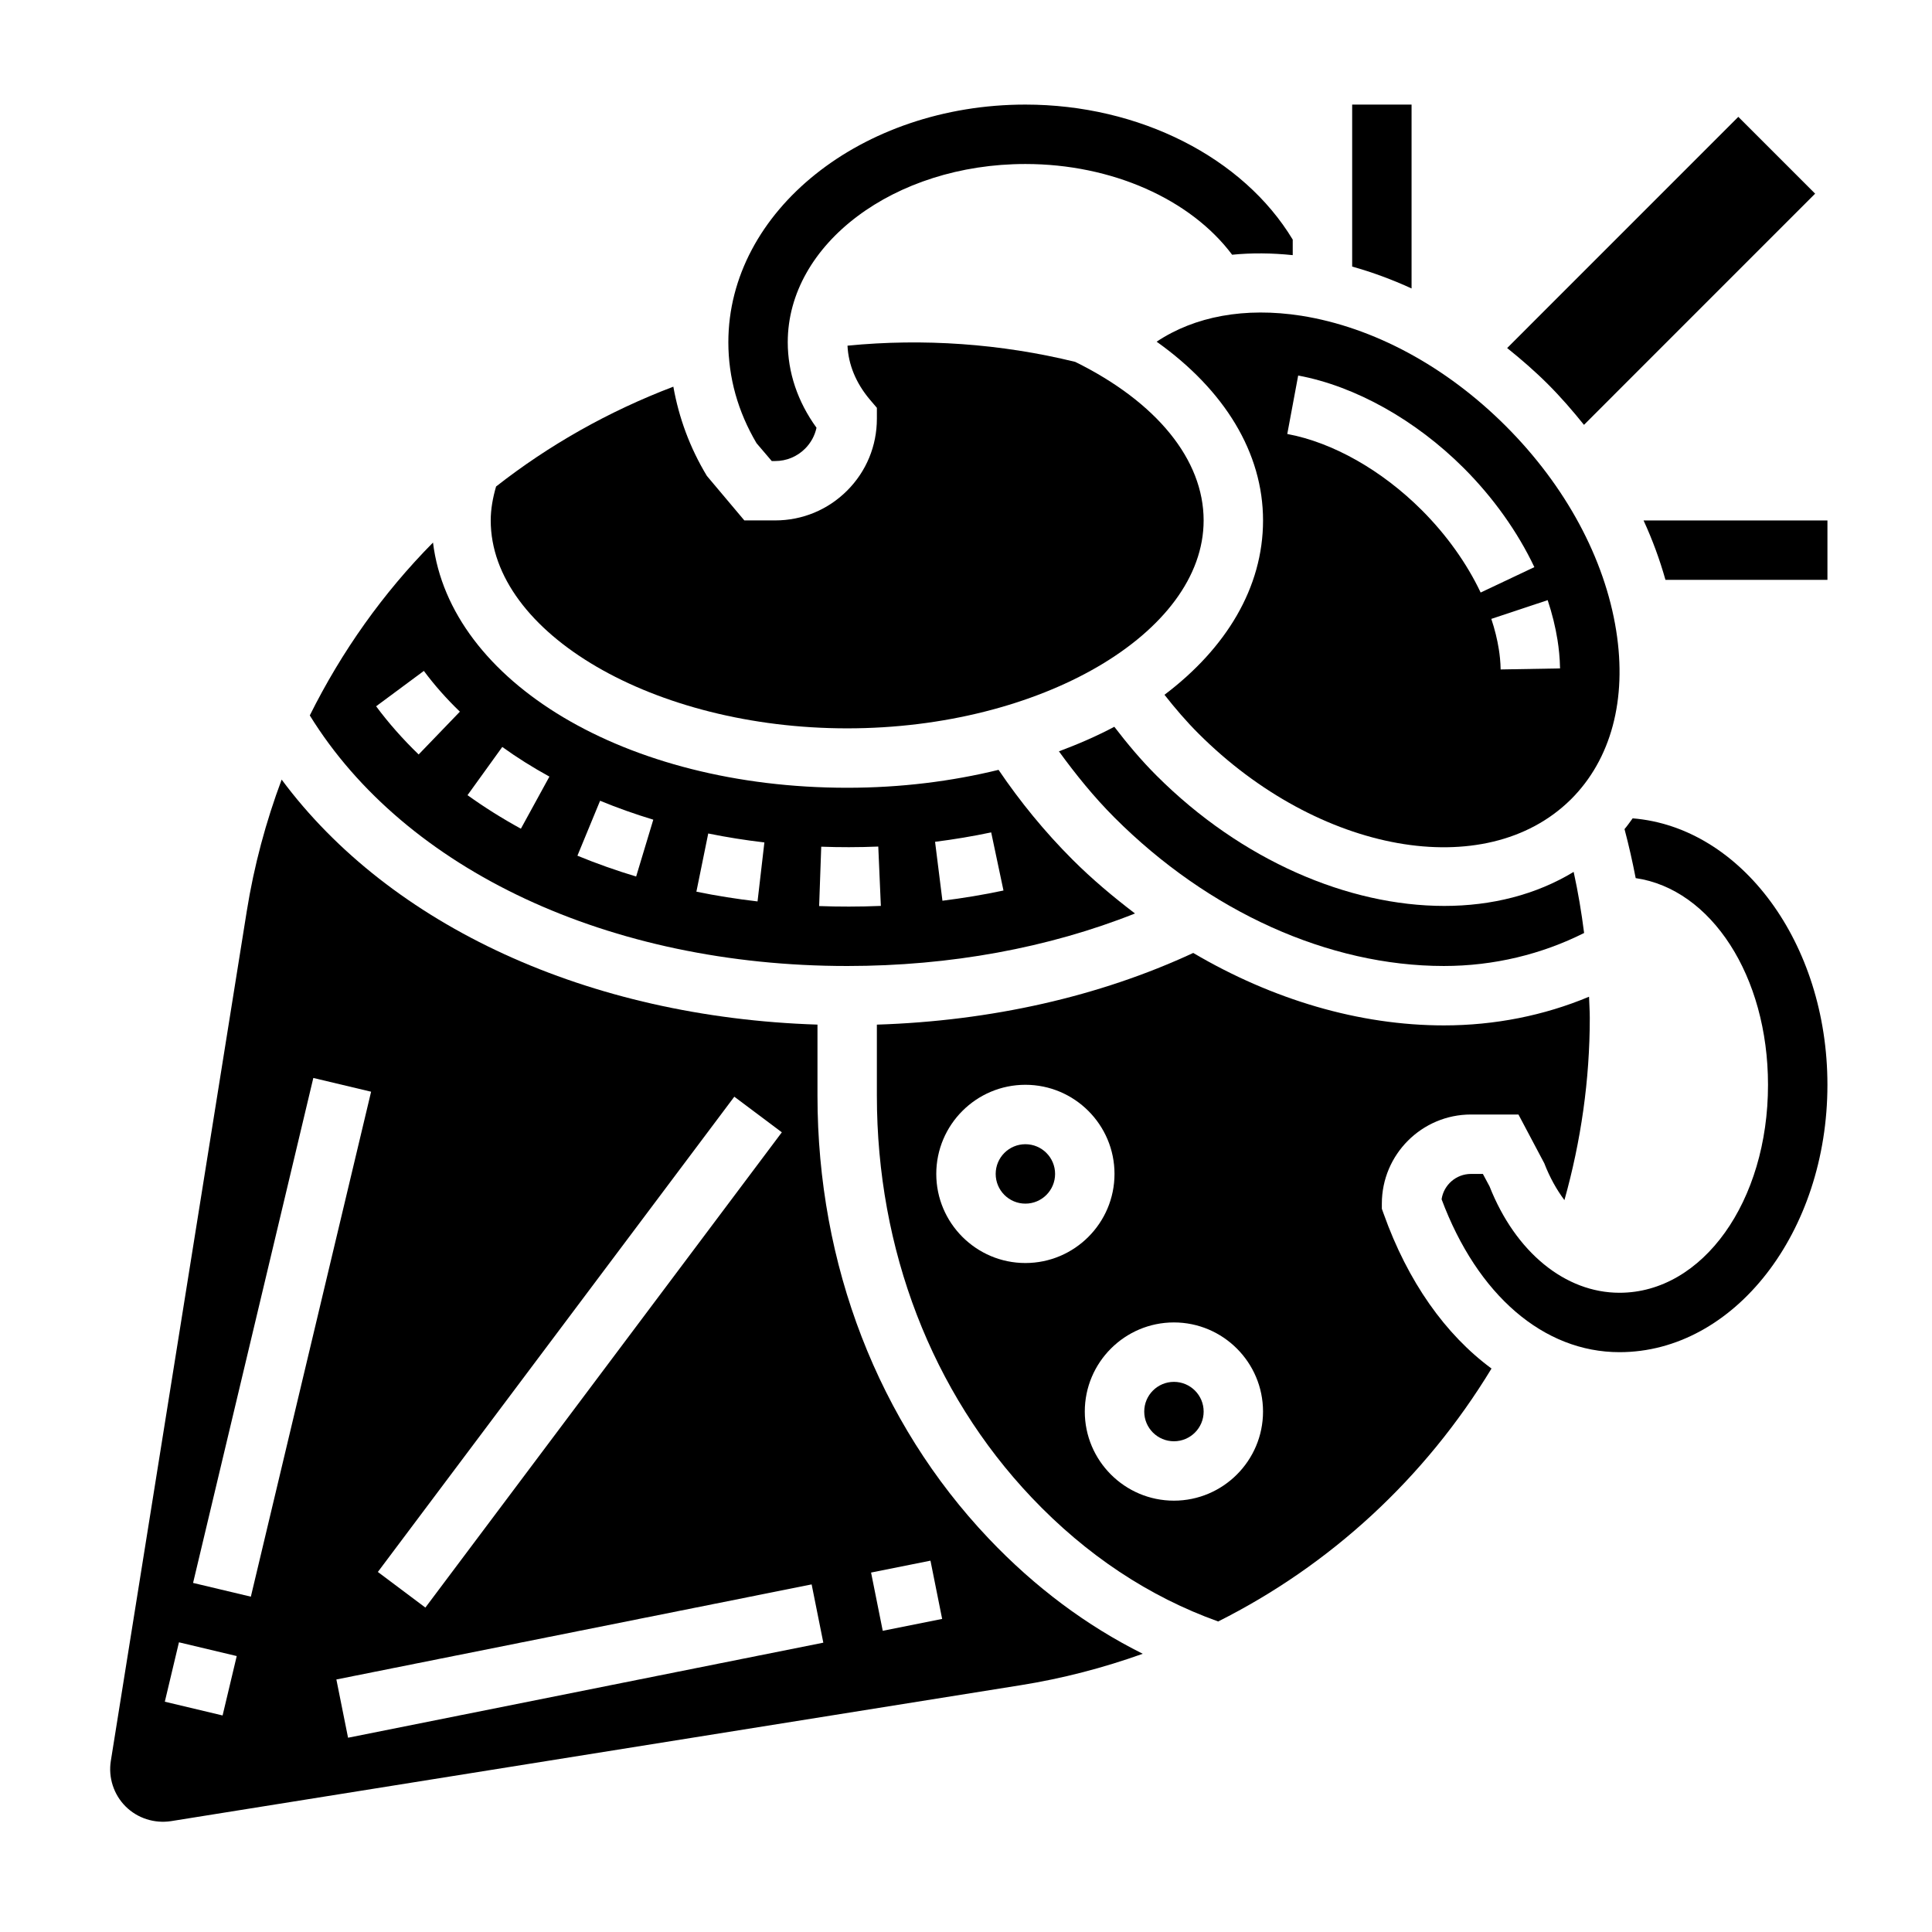
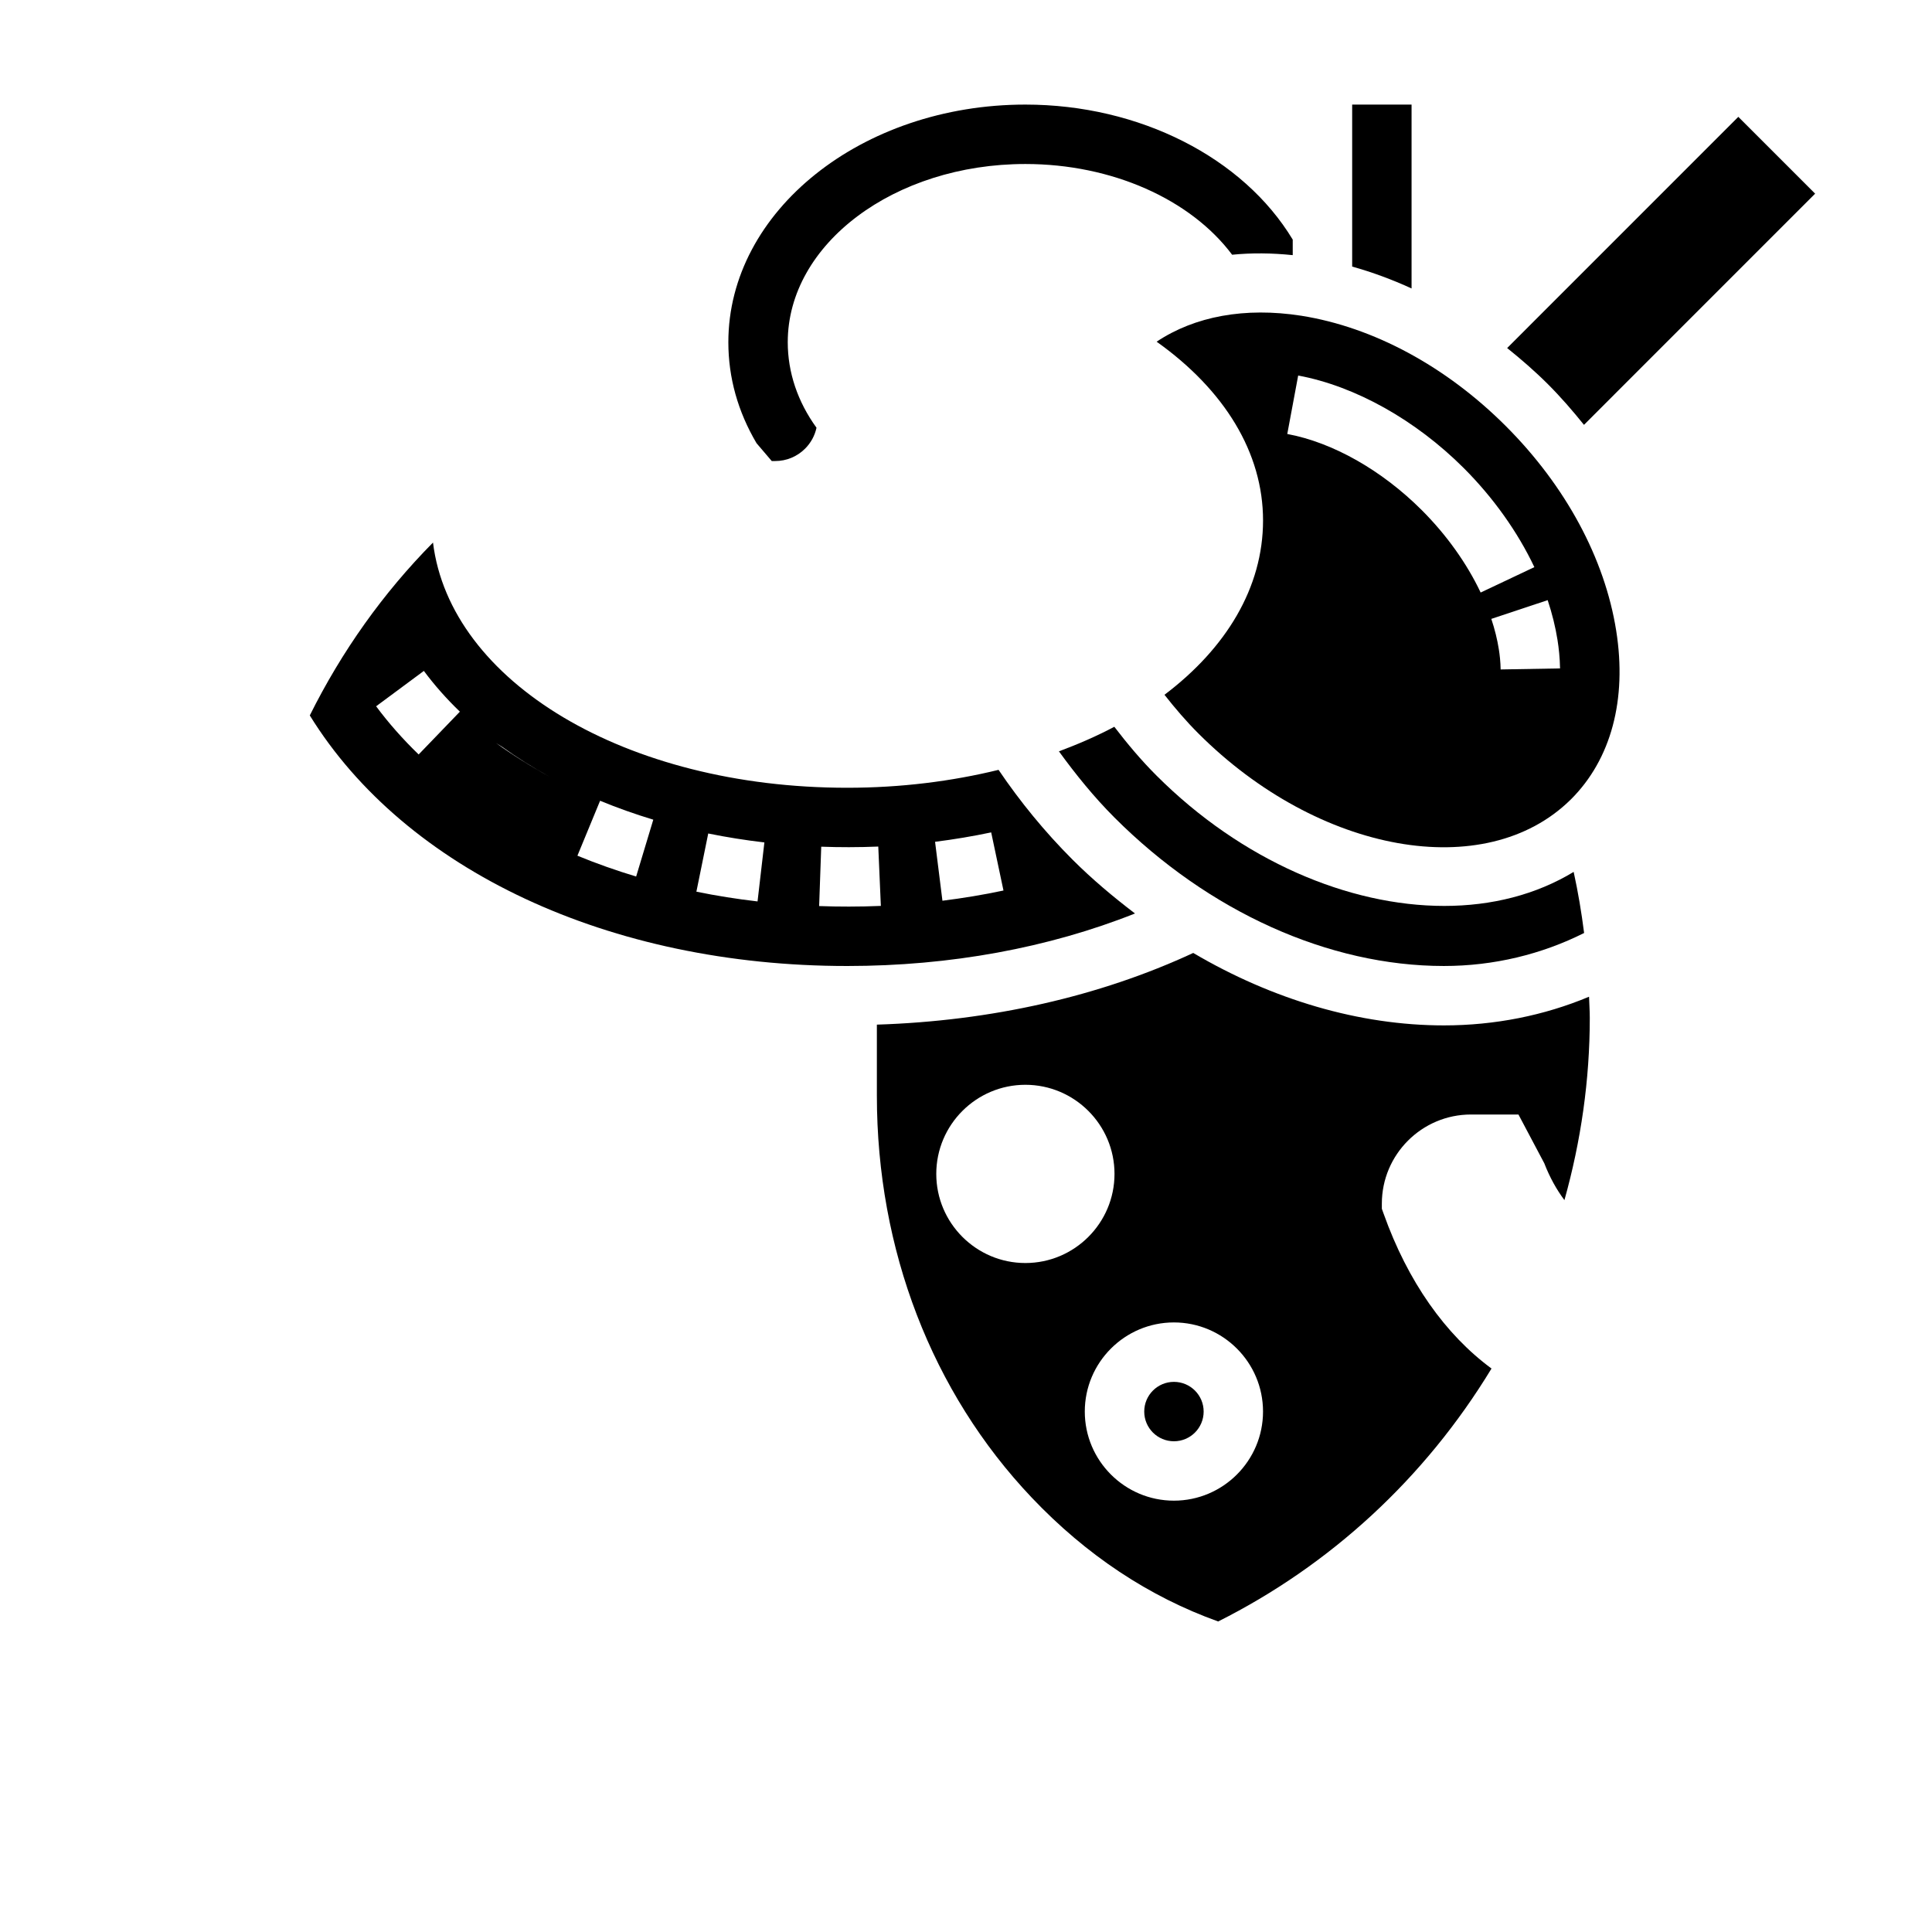
<svg xmlns="http://www.w3.org/2000/svg" fill="#000000" width="800px" height="800px" version="1.1" viewBox="144 144 512 512">
  <g>
-     <path d="m368.51 400c27.324 0 53.387-4.816 76.273-13.918-5.738-4.375-11.336-9.055-16.578-14.297-7.328-7.328-13.863-15.328-19.578-23.766-12.395 3.031-25.871 4.746-40.117 4.746-58.719 0-105.25-28.102-109.76-64.984-13.227 13.367-24.207 28.844-32.652 45.816 25.336 41.031 79.395 66.402 142.41 66.402zm38.164-35.41 3.258 15.406c-5.258 1.117-10.707 2.023-16.176 2.707l-1.953-15.617c5.039-0.637 10.035-1.473 14.871-2.496zm-45.039 3.793c2.434 0.09 4.906 0.129 7.34 0.129 2.629 0 5.219-0.062 7.777-0.164l0.684 15.727c-2.793 0.117-5.613 0.18-8.445 0.18-2.691 0-5.289-0.039-7.91-0.141zm-29.945-3.5c4.863 0.992 9.871 1.785 14.879 2.371l-1.812 15.633c-5.449-0.629-10.902-1.496-16.207-2.582zm-28.66-8.676c4.519 1.867 9.266 3.551 14.098 5.016l-4.543 15.066c-5.328-1.605-10.562-3.457-15.562-5.519zm-25.922-14.258c3.883 2.801 8.086 5.441 12.492 7.856l-7.559 13.809c-4.977-2.723-9.73-5.715-14.145-8.887zm-20.781-20.152c2.777 3.746 5.992 7.383 9.547 10.801l-10.926 11.344c-4.18-4.031-7.973-8.328-11.273-12.77z" />
+     <path d="m368.51 400c27.324 0 53.387-4.816 76.273-13.918-5.738-4.375-11.336-9.055-16.578-14.297-7.328-7.328-13.863-15.328-19.578-23.766-12.395 3.031-25.871 4.746-40.117 4.746-58.719 0-105.25-28.102-109.76-64.984-13.227 13.367-24.207 28.844-32.652 45.816 25.336 41.031 79.395 66.402 142.41 66.402zm38.164-35.41 3.258 15.406c-5.258 1.117-10.707 2.023-16.176 2.707l-1.953-15.617c5.039-0.637 10.035-1.473 14.871-2.496zm-45.039 3.793c2.434 0.09 4.906 0.129 7.34 0.129 2.629 0 5.219-0.062 7.777-0.164l0.684 15.727c-2.793 0.117-5.613 0.18-8.445 0.18-2.691 0-5.289-0.039-7.91-0.141zm-29.945-3.5c4.863 0.992 9.871 1.785 14.879 2.371l-1.812 15.633c-5.449-0.629-10.902-1.496-16.207-2.582zm-28.66-8.676c4.519 1.867 9.266 3.551 14.098 5.016l-4.543 15.066c-5.328-1.605-10.562-3.457-15.562-5.519zm-25.922-14.258c3.883 2.801 8.086 5.441 12.492 7.856c-4.977-2.723-9.73-5.715-14.145-8.887zm-20.781-20.152c2.777 3.746 5.992 7.383 9.547 10.801l-10.926 11.344c-4.18-4.031-7.973-8.328-11.273-12.77z" />
    <path d="m348.52 266.18h0.906c2.992 0 5.809-1.164 7.926-3.281 1.543-1.543 2.582-3.457 3.031-5.543-5-6.898-7.621-14.668-7.621-22.664 0-26.047 28.254-47.23 62.977-47.23 22.945 0 43.777 9.352 54.789 24.043 5.156-0.512 10.516-0.465 16.059 0.109v-4.113c-13.121-21.758-40.625-35.785-70.848-35.785-43.406 0-78.719 28.254-78.719 62.977 0 9.359 2.512 18.359 7.469 26.758z" />
-     <path d="m368.51 337.02c51.207 0 94.465-25.238 94.465-55.105 0-16.074-12.414-31.34-34.023-42.012-19.742-4.84-40.273-6.273-60.355-4.297 0.227 4.977 2.219 9.895 5.918 14.281l1.867 2.191v2.883c0 7.195-2.793 13.965-7.887 19.059s-11.863 7.894-19.066 7.894h-8.172l-9.926-11.793c-4.535-7.504-7.422-15.438-8.887-23.648-17.176 6.527-32.961 15.469-46.98 26.457-0.875 3.016-1.418 6.023-1.418 8.984 0 29.867 43.258 55.105 94.465 55.105z" />
    <path d="m450.47 349.52c-4.07-4.062-7.723-8.43-11.164-12.918-4.566 2.434-9.508 4.574-14.68 6.512 4.465 6.141 9.266 12.082 14.711 17.539 24.996 25.008 56.824 39.344 87.312 39.344 13.266 0 25.945-3.117 37.156-8.746-0.691-5.434-1.59-10.832-2.769-16.191-9.965 6.047-21.742 9.02-34.289 9.02-25.305 0-53.668-11.949-76.277-34.559z" />
    <path d="m563.77 256.59 61.258-61.27-20.355-20.355-61.262 61.27c3.715 2.984 7.344 6.125 10.793 9.566 3.441 3.438 6.582 7.074 9.566 10.789z" />
    <path d="m518.08 171.71h-15.742v42.934c5.312 1.488 10.57 3.426 15.742 5.801z" />
    <path d="m450.52 234.55c18.027 12.832 28.199 29.457 28.199 47.367 0 17.82-9.801 33.883-26.121 46.207 2.793 3.551 5.746 7.016 9.004 10.266 31.844 31.828 76.035 39.715 98.566 17.586l0.148-0.141c10.66-10.629 14.879-26.457 11.996-44.672-3.023-19.145-13.406-38.398-29.246-54.238-15.84-15.84-35.102-26.223-54.238-29.254-14.91-2.32-28.184 0.141-38.309 6.879zm106.24 79.074c0.332 2.086 0.621 4.684 0.668 7.512l-15.742 0.277c-0.031-2.016-0.242-3.856-0.48-5.344-0.41-2.606-1.078-5.32-1.992-8.055l14.934-4.969c1.188 3.559 2.062 7.117 2.613 10.578zm-68.73-70.105c15.105 2.809 31.109 11.762 43.902 24.547 7.801 7.809 14.266 16.887 18.688 26.23l-14.234 6.731c-3.66-7.738-9.055-15.289-15.594-21.828-10.598-10.586-23.594-17.949-35.652-20.191z" />
-     <path d="m579.56 281.92c2.379 5.172 4.305 10.43 5.801 15.742l42.93 0.004v-15.742z" />
-     <path d="m423.61 455.1c0 4.348-3.523 7.875-7.871 7.875-4.348 0-7.871-3.527-7.871-7.875 0-4.348 3.523-7.871 7.871-7.871 4.348 0 7.871 3.523 7.871 7.871" />
    <path d="m462.98 518.08c0 4.348-3.527 7.871-7.875 7.871-4.348 0-7.871-3.523-7.871-7.871s3.523-7.871 7.871-7.871c4.348 0 7.875 3.523 7.875 7.871" />
-     <path d="m360.64 434.35v-18.82c-60.66-1.938-113.17-26.121-142-64.93-4.164 11.141-7.312 22.789-9.242 34.863l-36.027 225.2c-0.699 4.402 0.754 8.902 3.906 12.051 3.148 3.148 7.66 4.582 12.051 3.906l225.2-36.031c11.141-1.777 21.93-4.613 32.316-8.32-14.879-7.422-28.574-17.625-40.848-30.559-29.246-30.832-45.355-72.508-45.355-117.36zm-22.039 0.285 12.594 9.438-94.465 125.95-12.594-9.441zm-135.61 163.98-15.312-3.644 3.746-15.742 15.312 3.644zm-7.824-35.125 31.867-133.82 15.312 3.644-31.867 133.82zm41.07 41.023-3.094-15.438 125.95-25.191 3.094 15.438zm141.7-28.332-3.094-15.438 15.742-3.148 3.094 15.438z" />
-     <path d="m576.67 360.87c-0.715 0.953-1.379 1.945-2.156 2.852 1.141 4.297 2.117 8.637 2.961 12.988 19.977 2.902 35.066 25.914 35.066 54.781 0 30.898-17.285 55.105-39.359 55.105-14.414 0-27.566-10.785-34.434-28.184l-1.77-3.309h-3.156c-3.945 0-7.227 2.922-7.785 6.715 9.492 25.402 27.031 40.52 47.145 40.52 30.387 0 55.105-31.781 55.105-70.848 0-37.559-22.863-68.293-51.617-70.621z" />
    <path d="m510.66 465.61-0.457-1.277v-1.359c0-13.02 10.598-23.617 23.617-23.617h12.586l6.848 12.926c1.457 3.777 3.289 7.023 5.336 9.762 4.387-15.676 6.719-31.844 6.719-48.281 0-1.875-0.141-3.746-0.195-5.621-11.906 4.984-24.988 7.598-38.457 7.598-22.465 0-45.43-6.832-66.441-19.199-24.812 11.531-53.547 18.027-83.836 18.996v18.812c0 40.809 14.57 78.633 41.027 106.52 14.492 15.273 31.117 26.277 49.422 32.836 29.668-14.895 54.75-37.887 72.438-67.031-12.215-8.996-22.184-23.016-28.605-41.066zm-94.922 13.105c-13.02 0-23.617-10.598-23.617-23.617 0-13.02 10.598-23.617 23.617-23.617 13.02 0 23.617 10.598 23.617 23.617 0 13.02-10.598 23.617-23.617 23.617zm39.359 62.977c-13.02 0-23.617-10.598-23.617-23.617s10.598-23.617 23.617-23.617c13.02 0 23.617 10.598 23.617 23.617s-10.598 23.617-23.617 23.617z" />
  </g>
</svg>